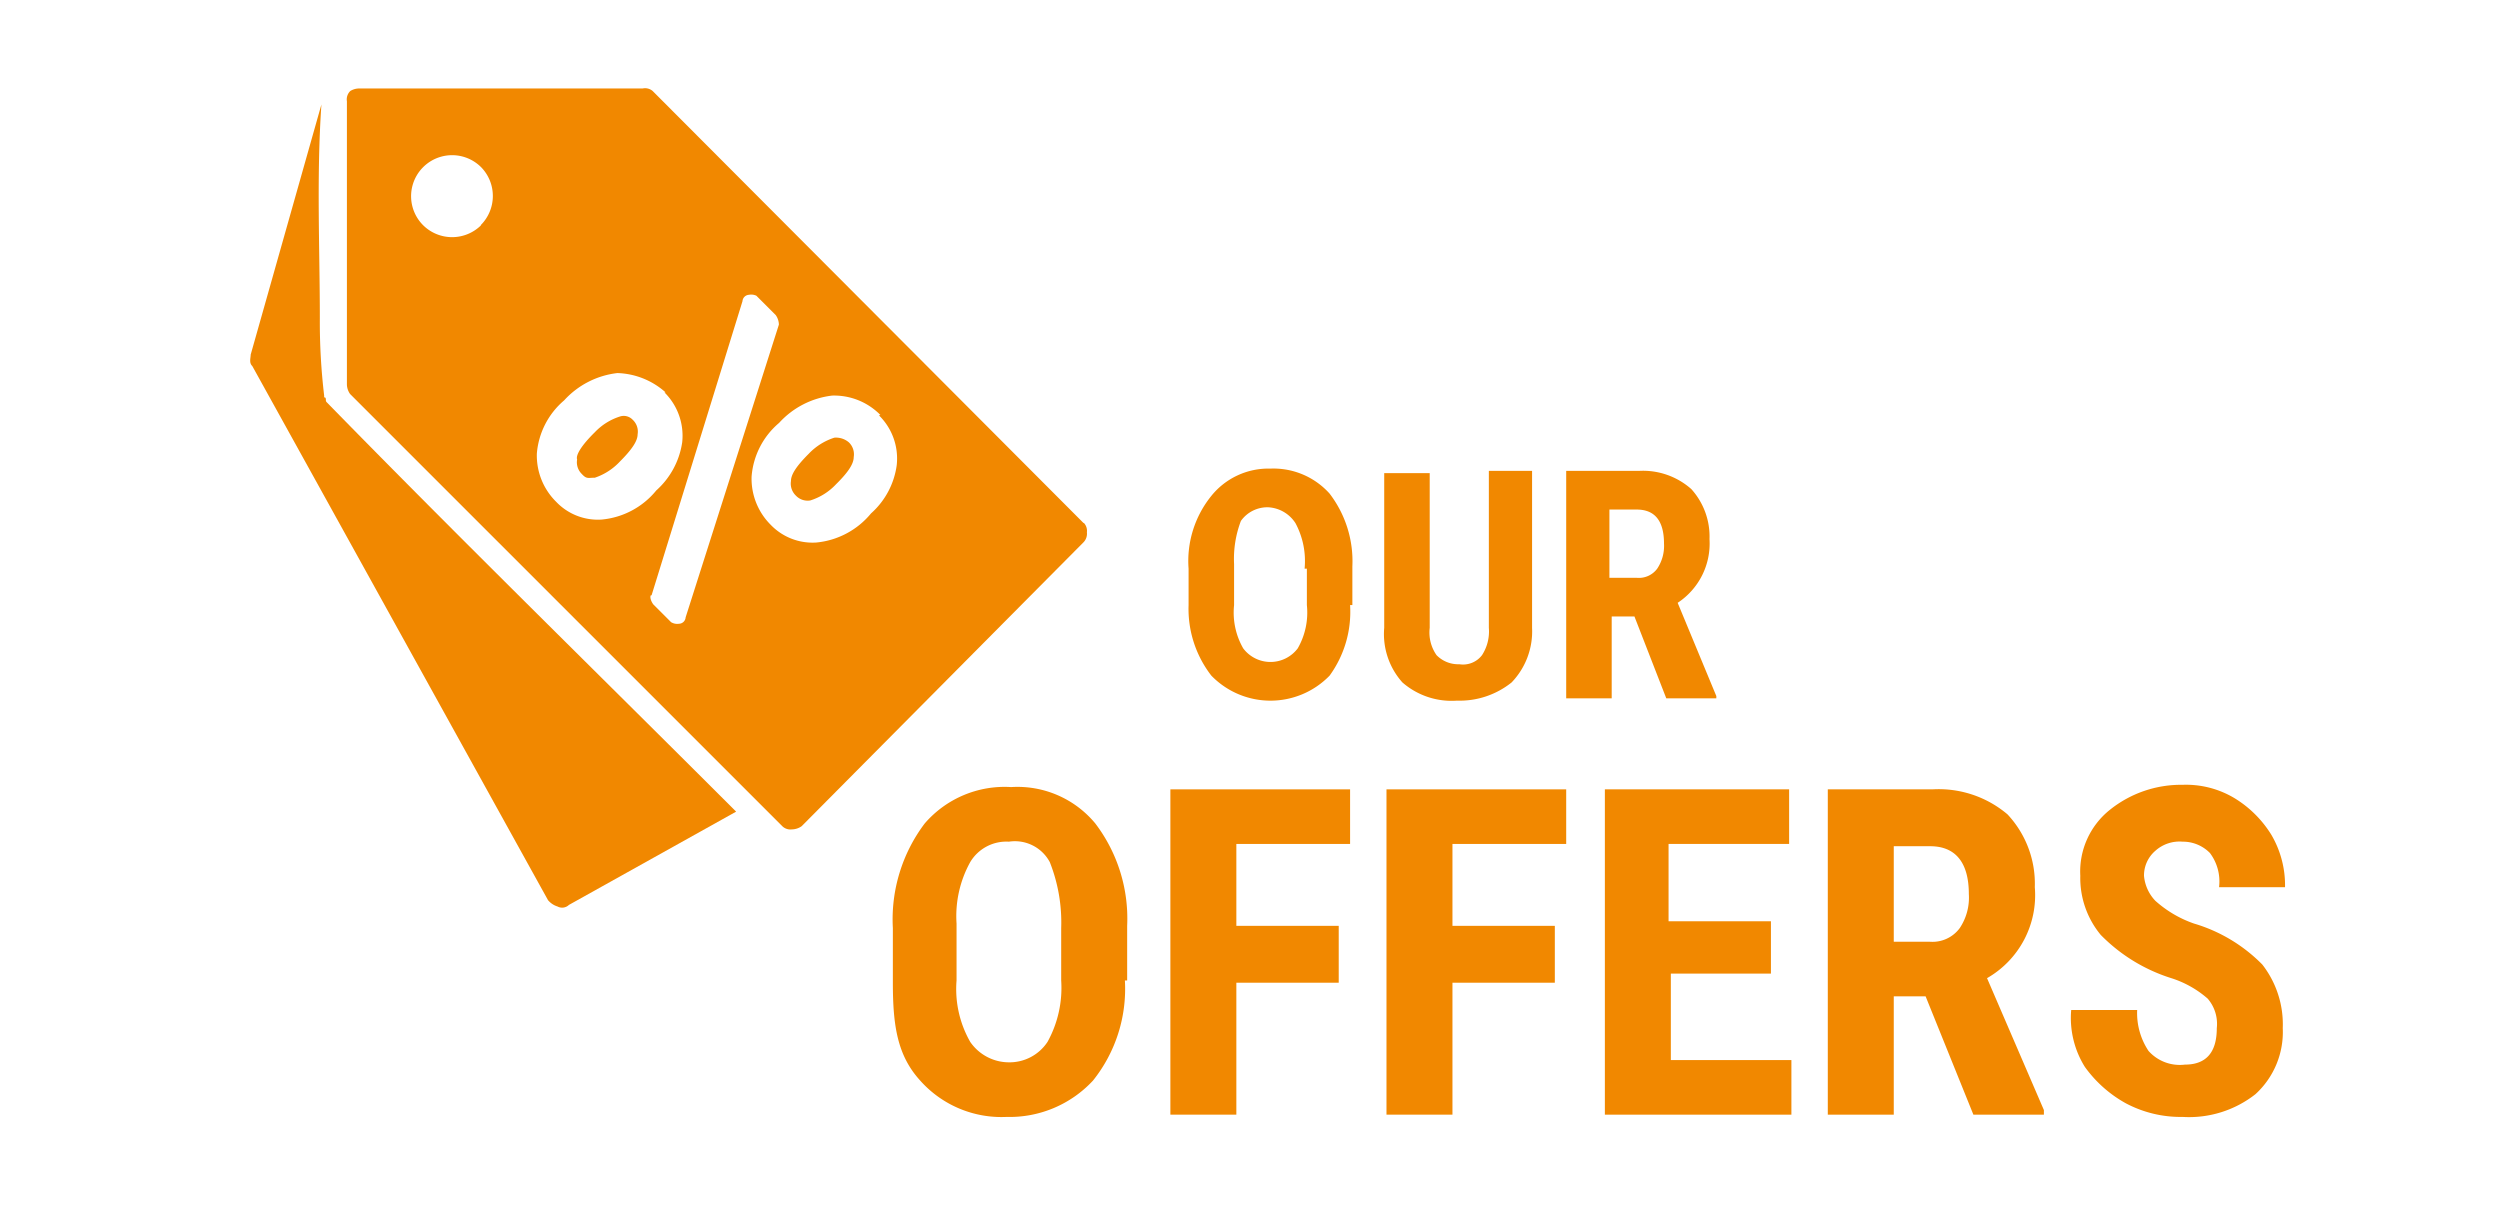
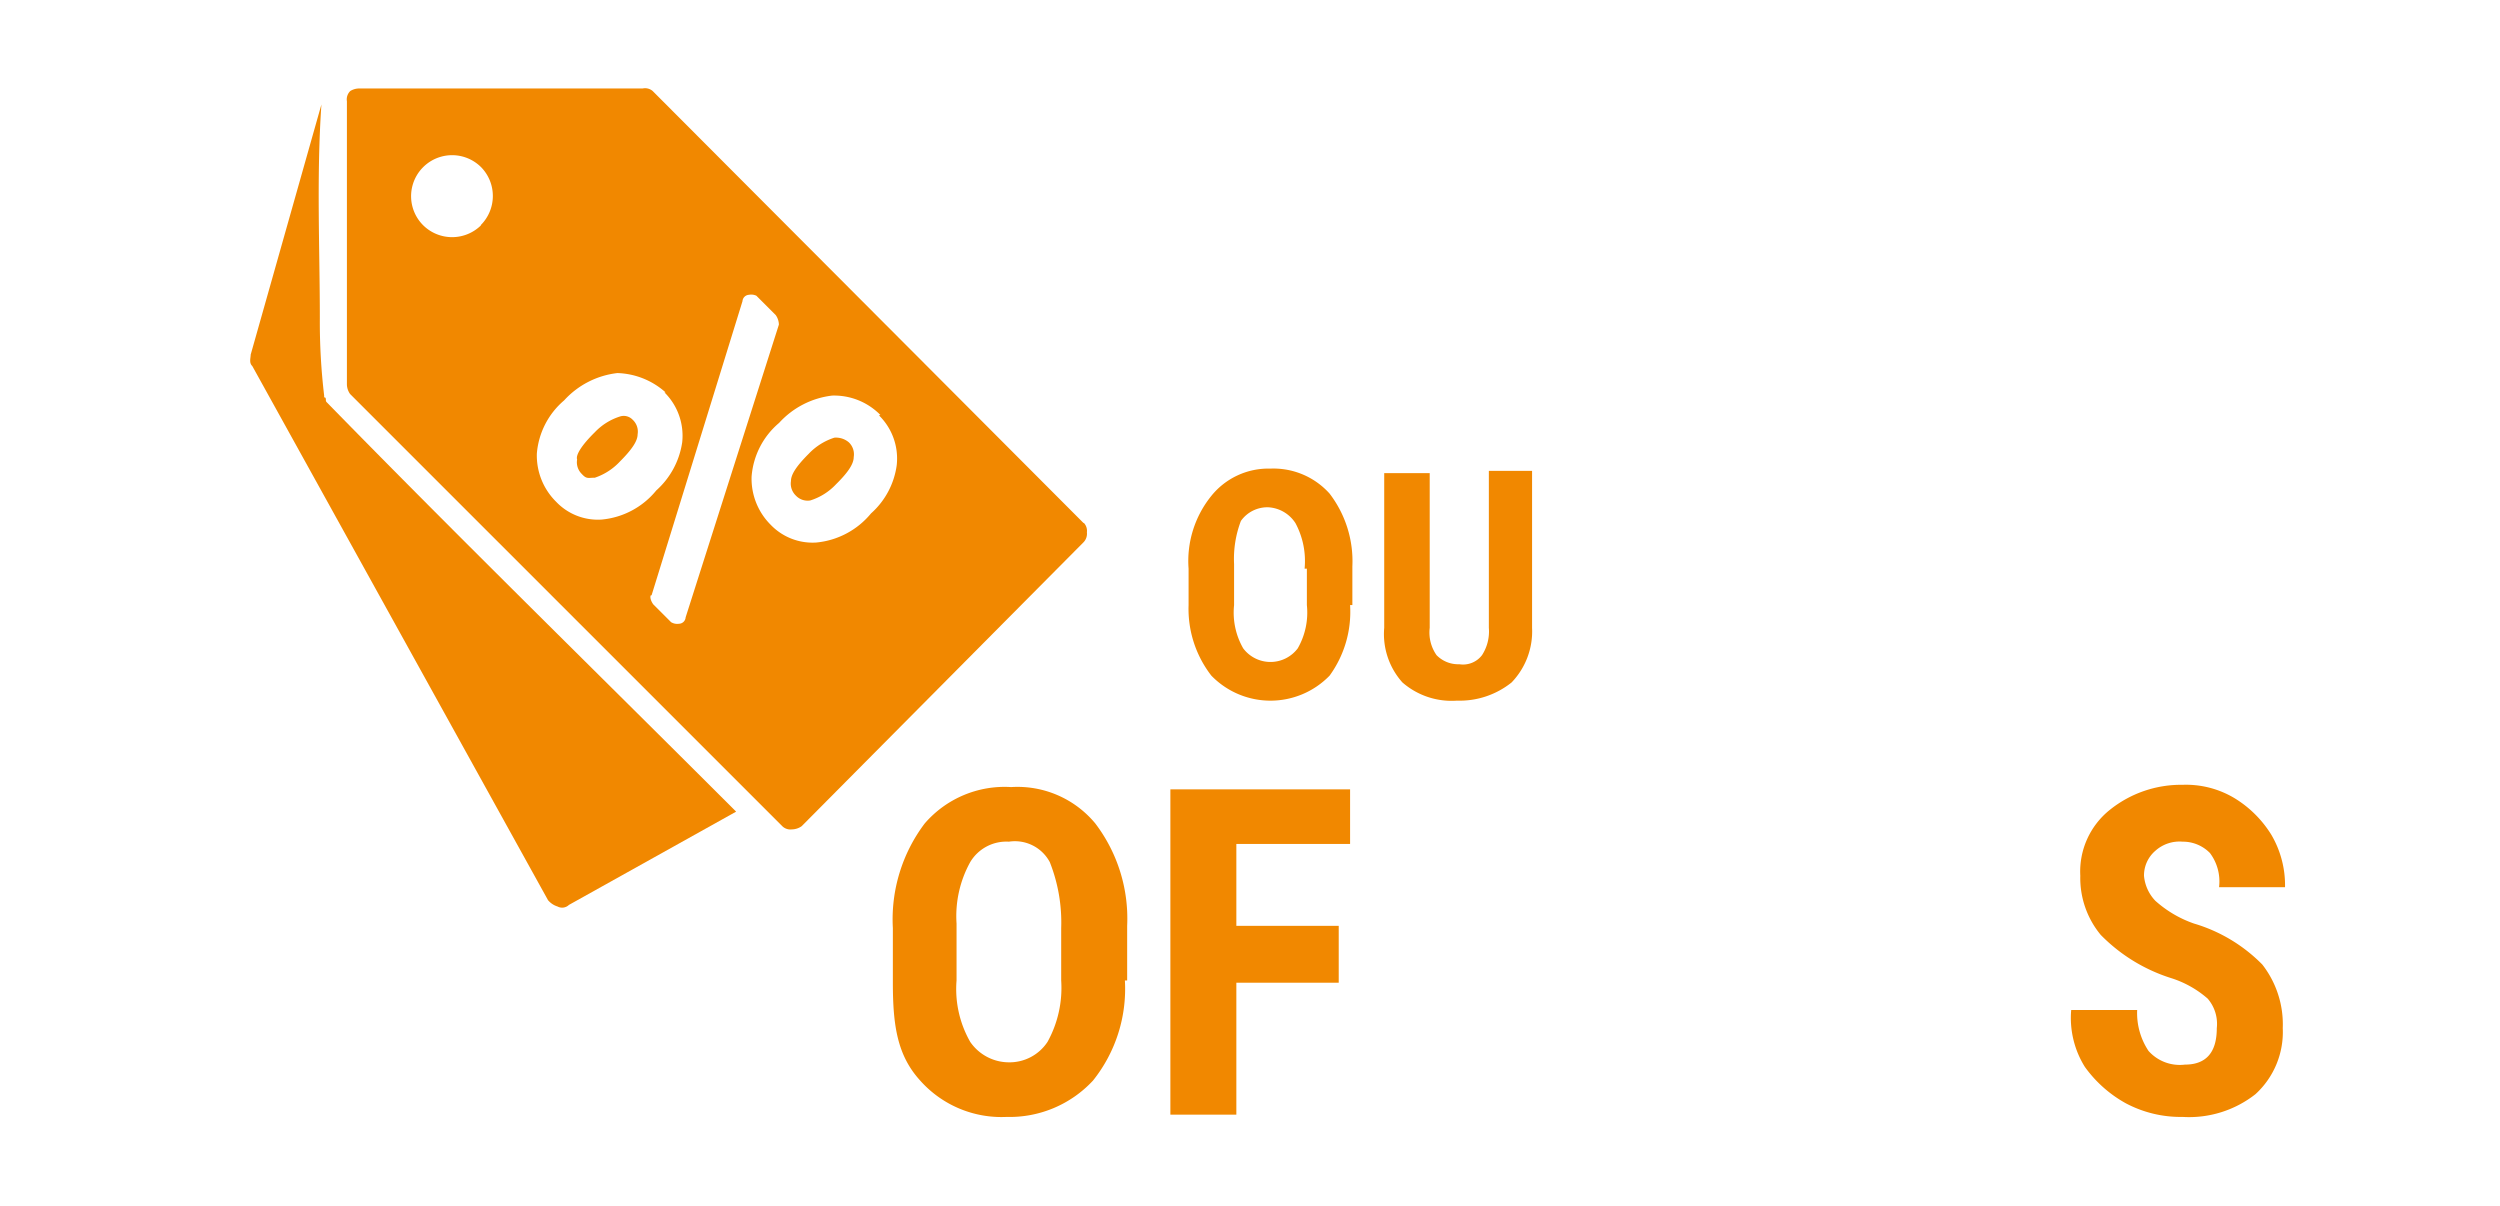
<svg xmlns="http://www.w3.org/2000/svg" id="Ebene_1" data-name="Ebene 1" viewBox="0 0 109.9 53">
  <defs>
    <style>.cls-1{fill:#f18800;}.cls-2{fill:#f18800;}</style>
  </defs>
  <title>menu_angebote</title>
  <g id="Ebene_1-2" data-name="Ebene 1">
    <g id="g21220">
      <path id="path14203" class="cls-1" d="M3.88,4.59l-3.11,11c0,.15-.08.36.07.5l13,23.48a.89.89,0,0,0,.42.28.43.43,0,0,0,.5-.07l7.35-4.1c-6-6-12.09-11.95-18-18-.07-.07,0-.14-.07-.21h0L4,17.47H4L4,17.39A27.46,27.46,0,0,1,3.81,14c0-3.11-.15-6.22.07-9.41Z" transform="translate(10.25 0)" />
      <path id="path21213" class="cls-2" d="M37.39,23,18.44,4A.51.51,0,0,0,18,3.89H5.57A.75.75,0,0,0,5.15,4,.51.51,0,0,0,5,4.45V16.9a.75.75,0,0,0,.14.42l19,19a.51.51,0,0,0,.42.14.76.76,0,0,0,.43-.14L37.39,23.83a.54.54,0,0,0,.14-.43.51.51,0,0,0-.14-.42Zm-9-4.74a2.66,2.66,0,0,1,.78,2.19,3.46,3.46,0,0,1-1.13,2.12,3.55,3.55,0,0,1-2.41,1.28,2.55,2.55,0,0,1-2-.78,2.86,2.86,0,0,1-.84-2.12A3.43,3.43,0,0,1,24,18.59a3.74,3.74,0,0,1,2.33-1.2h0a2.85,2.85,0,0,1,2.12.85Zm-10,7.92,4-12.94a.3.3,0,0,1,.28-.28A.54.54,0,0,1,23,13l.85.85a.75.75,0,0,1,.14.42l-4.1,12.87a.3.3,0,0,1-.29.28.52.52,0,0,1-.35-.07l-.78-.78C18.37,26.44,18.3,26.23,18.37,26.16ZM15.9,21A2.67,2.67,0,0,0,17,20.29c.56-.56.78-.92.78-1.2a.71.71,0,0,0-.22-.64.54.54,0,0,0-.56-.14A2.62,2.62,0,0,0,15.9,19c-.57.56-.85,1-.78,1.2a.72.72,0,0,0,.21.64C15.54,21.07,15.61,21,15.9,21Zm-5-11.1a1.81,1.81,0,0,1-2.55,0,1.8,1.8,0,0,1,2.55-2.55A1.81,1.81,0,0,1,10.88,9.9Zm8.06,7.35a2.68,2.68,0,0,1,.78,2.19h0a3.52,3.52,0,0,1-1.14,2.12,3.51,3.51,0,0,1-2.4,1.28,2.53,2.53,0,0,1-2-.78,2.86,2.86,0,0,1-.85-2.12,3.43,3.43,0,0,1,1.2-2.34,3.74,3.74,0,0,1,2.34-1.2,3.33,3.33,0,0,1,2.12.85ZM25.37,22a2.62,2.62,0,0,0,1.13-.71c.57-.56.78-.92.78-1.2a.73.73,0,0,0-.21-.64.87.87,0,0,0-.64-.21,2.67,2.67,0,0,0-1.13.71c-.56.56-.78.92-.78,1.2a.73.73,0,0,0,.22.64A.71.71,0,0,0,25.37,22Z" transform="translate(10.25 0)" />
    </g>
  </g>
  <path class="cls-2" d="M49.1,26.6a4.77,4.77,0,0,1-.9,3.1,3.62,3.62,0,0,1-5.2,0,4.79,4.79,0,0,1-1-3.1V25a4.55,4.55,0,0,1,1-3.2,3.22,3.22,0,0,1,2.6-1.2,3.31,3.31,0,0,1,2.6,1.1,4.89,4.89,0,0,1,1,3.2v1.7Zm-2-1.6a3.52,3.52,0,0,0-.4-2,1.52,1.52,0,0,0-1.2-.7,1.43,1.43,0,0,0-1.2.6,4.7,4.7,0,0,0-.3,1.9v1.8a3.16,3.16,0,0,0,.4,1.9,1.5,1.5,0,0,0,2.4,0,3.16,3.16,0,0,0,.4-1.9V25Z" transform="translate(10.25 0)" />
  <path class="cls-2" d="M57.1,20.7v6.9a3.24,3.24,0,0,1-.9,2.4,3.65,3.65,0,0,1-2.4.8,3.29,3.29,0,0,1-2.4-.8,3.19,3.19,0,0,1-.8-2.4V20.8h2v6.8a1.74,1.74,0,0,0,.3,1.2,1.33,1.33,0,0,0,1,.4,1.05,1.05,0,0,0,1-.4,1.92,1.92,0,0,0,.3-1.2V20.7Z" transform="translate(10.25 0)" />
-   <path class="cls-2" d="M61.6,27.1h-1v3.6h-2v-10h3.2a3.2,3.2,0,0,1,2.3.8,3.11,3.11,0,0,1,.8,2.2,3.12,3.12,0,0,1-1.4,2.8l1.7,4.1v.1H63Zm-1-1.7h1.1a1,1,0,0,0,.9-.4,1.8,1.8,0,0,0,.3-1.1q0-1.5-1.2-1.5H60.5v3Z" transform="translate(10.25 0)" />
  <path class="cls-2" d="M39.2,43.1a6.45,6.45,0,0,1-1.4,4.4A5,5,0,0,1,34,49.1a4.78,4.78,0,0,1-3.8-1.6c-1-1.1-1.2-2.4-1.2-4.3V40.8a7,7,0,0,1,1.4-4.6,4.64,4.64,0,0,1,3.8-1.6,4.44,4.44,0,0,1,3.7,1.6,6.91,6.91,0,0,1,1.4,4.5v2.4Zm-2.8-2.3a7.2,7.2,0,0,0-.5-2.9,1.74,1.74,0,0,0-1.8-.9,1.85,1.85,0,0,0-1.7.9,4.91,4.91,0,0,0-.6,2.7v2.5a4.69,4.69,0,0,0,.6,2.7,2.07,2.07,0,0,0,1.7.9,2,2,0,0,0,1.7-.9,4.91,4.91,0,0,0,.6-2.7Z" transform="translate(10.25 0)" />
  <path class="cls-2" d="M48.6,43.2H44.1V49H41.2V34.7h7.9v2.4h-5v3.6h4.5Z" transform="translate(10.25 0)" />
-   <path class="cls-2" d="M58.1,43.2H53.6V49H50.7V34.7h7.9v2.4h-5v3.6h4.5Z" transform="translate(10.25 0)" />
-   <path class="cls-2" d="M67.7,42.8H63.2v3.8h5.3V49H60.3V34.7h8.1v2.4H63.1v3.4h4.5v2.3Z" transform="translate(10.25 0)" />
-   <path class="cls-2" d="M74.4,43.8H73V49H70.1V34.7h4.6A4.68,4.68,0,0,1,78,35.8,4.46,4.46,0,0,1,79.2,39a4.2,4.2,0,0,1-2.1,4l2.5,5.8V49H76.5ZM73,41.4h1.6a1.49,1.49,0,0,0,1.3-.6,2.41,2.41,0,0,0,.4-1.5c0-1.4-.6-2.1-1.7-2.1H73Z" transform="translate(10.25 0)" />
  <path class="cls-2" d="M87.2,45.2a1.7,1.7,0,0,0-.4-1.3,4.49,4.49,0,0,0-1.6-.9,7.49,7.49,0,0,1-3.1-1.9,3.92,3.92,0,0,1-.9-2.6,3.47,3.47,0,0,1,1.3-2.9,5,5,0,0,1,3.2-1.1,4.14,4.14,0,0,1,2.3.6,4.89,4.89,0,0,1,1.6,1.6,4.38,4.38,0,0,1,.6,2.3H87.3a2.08,2.08,0,0,0-.4-1.5,1.66,1.66,0,0,0-1.2-.5,1.59,1.59,0,0,0-1.2.4,1.43,1.43,0,0,0-.5,1.1,1.82,1.82,0,0,0,.5,1.1,5,5,0,0,0,1.7,1,7,7,0,0,1,3,1.8,4.28,4.28,0,0,1,.9,2.8,3.7,3.7,0,0,1-1.2,2.9,4.72,4.72,0,0,1-3.2,1,5.14,5.14,0,0,1-2.5-.6,5.48,5.48,0,0,1-1.8-1.6,4.06,4.06,0,0,1-.6-2.5h2.9a3,3,0,0,0,.5,1.8,1.84,1.84,0,0,0,1.6.6C86.7,46.8,87.2,46.3,87.2,45.2Z" transform="translate(10.25 0)" />
</svg>